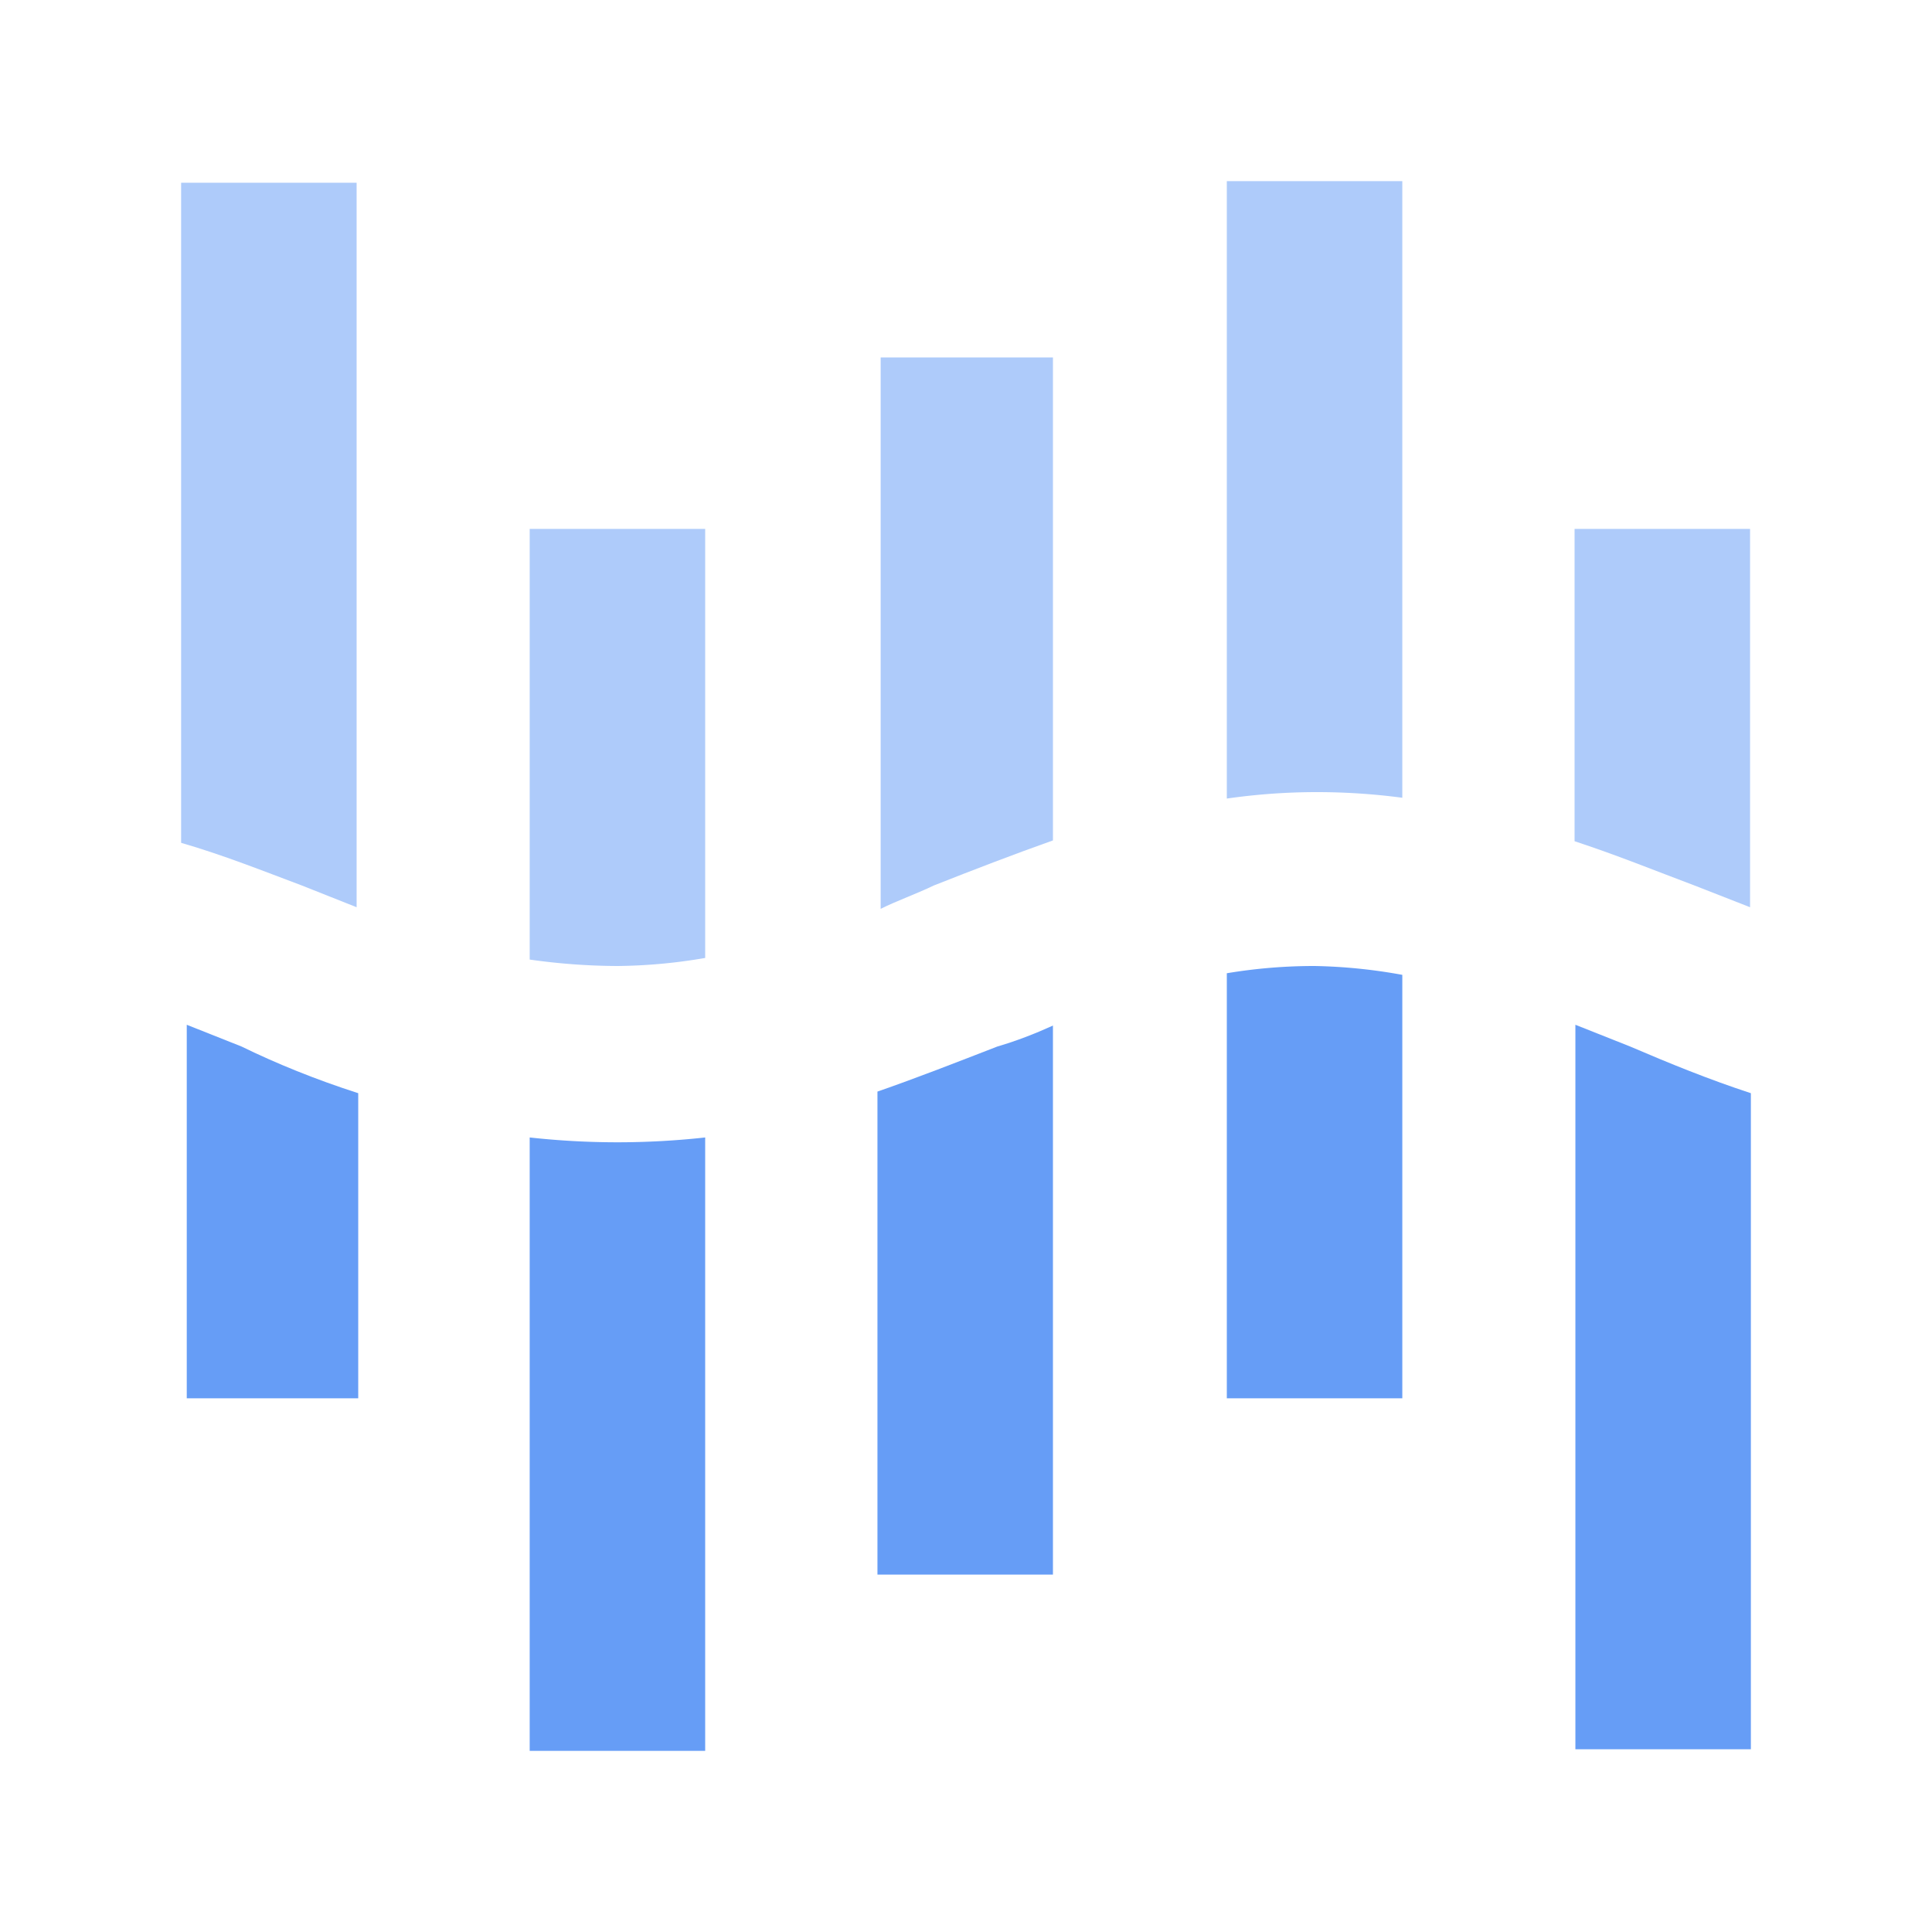
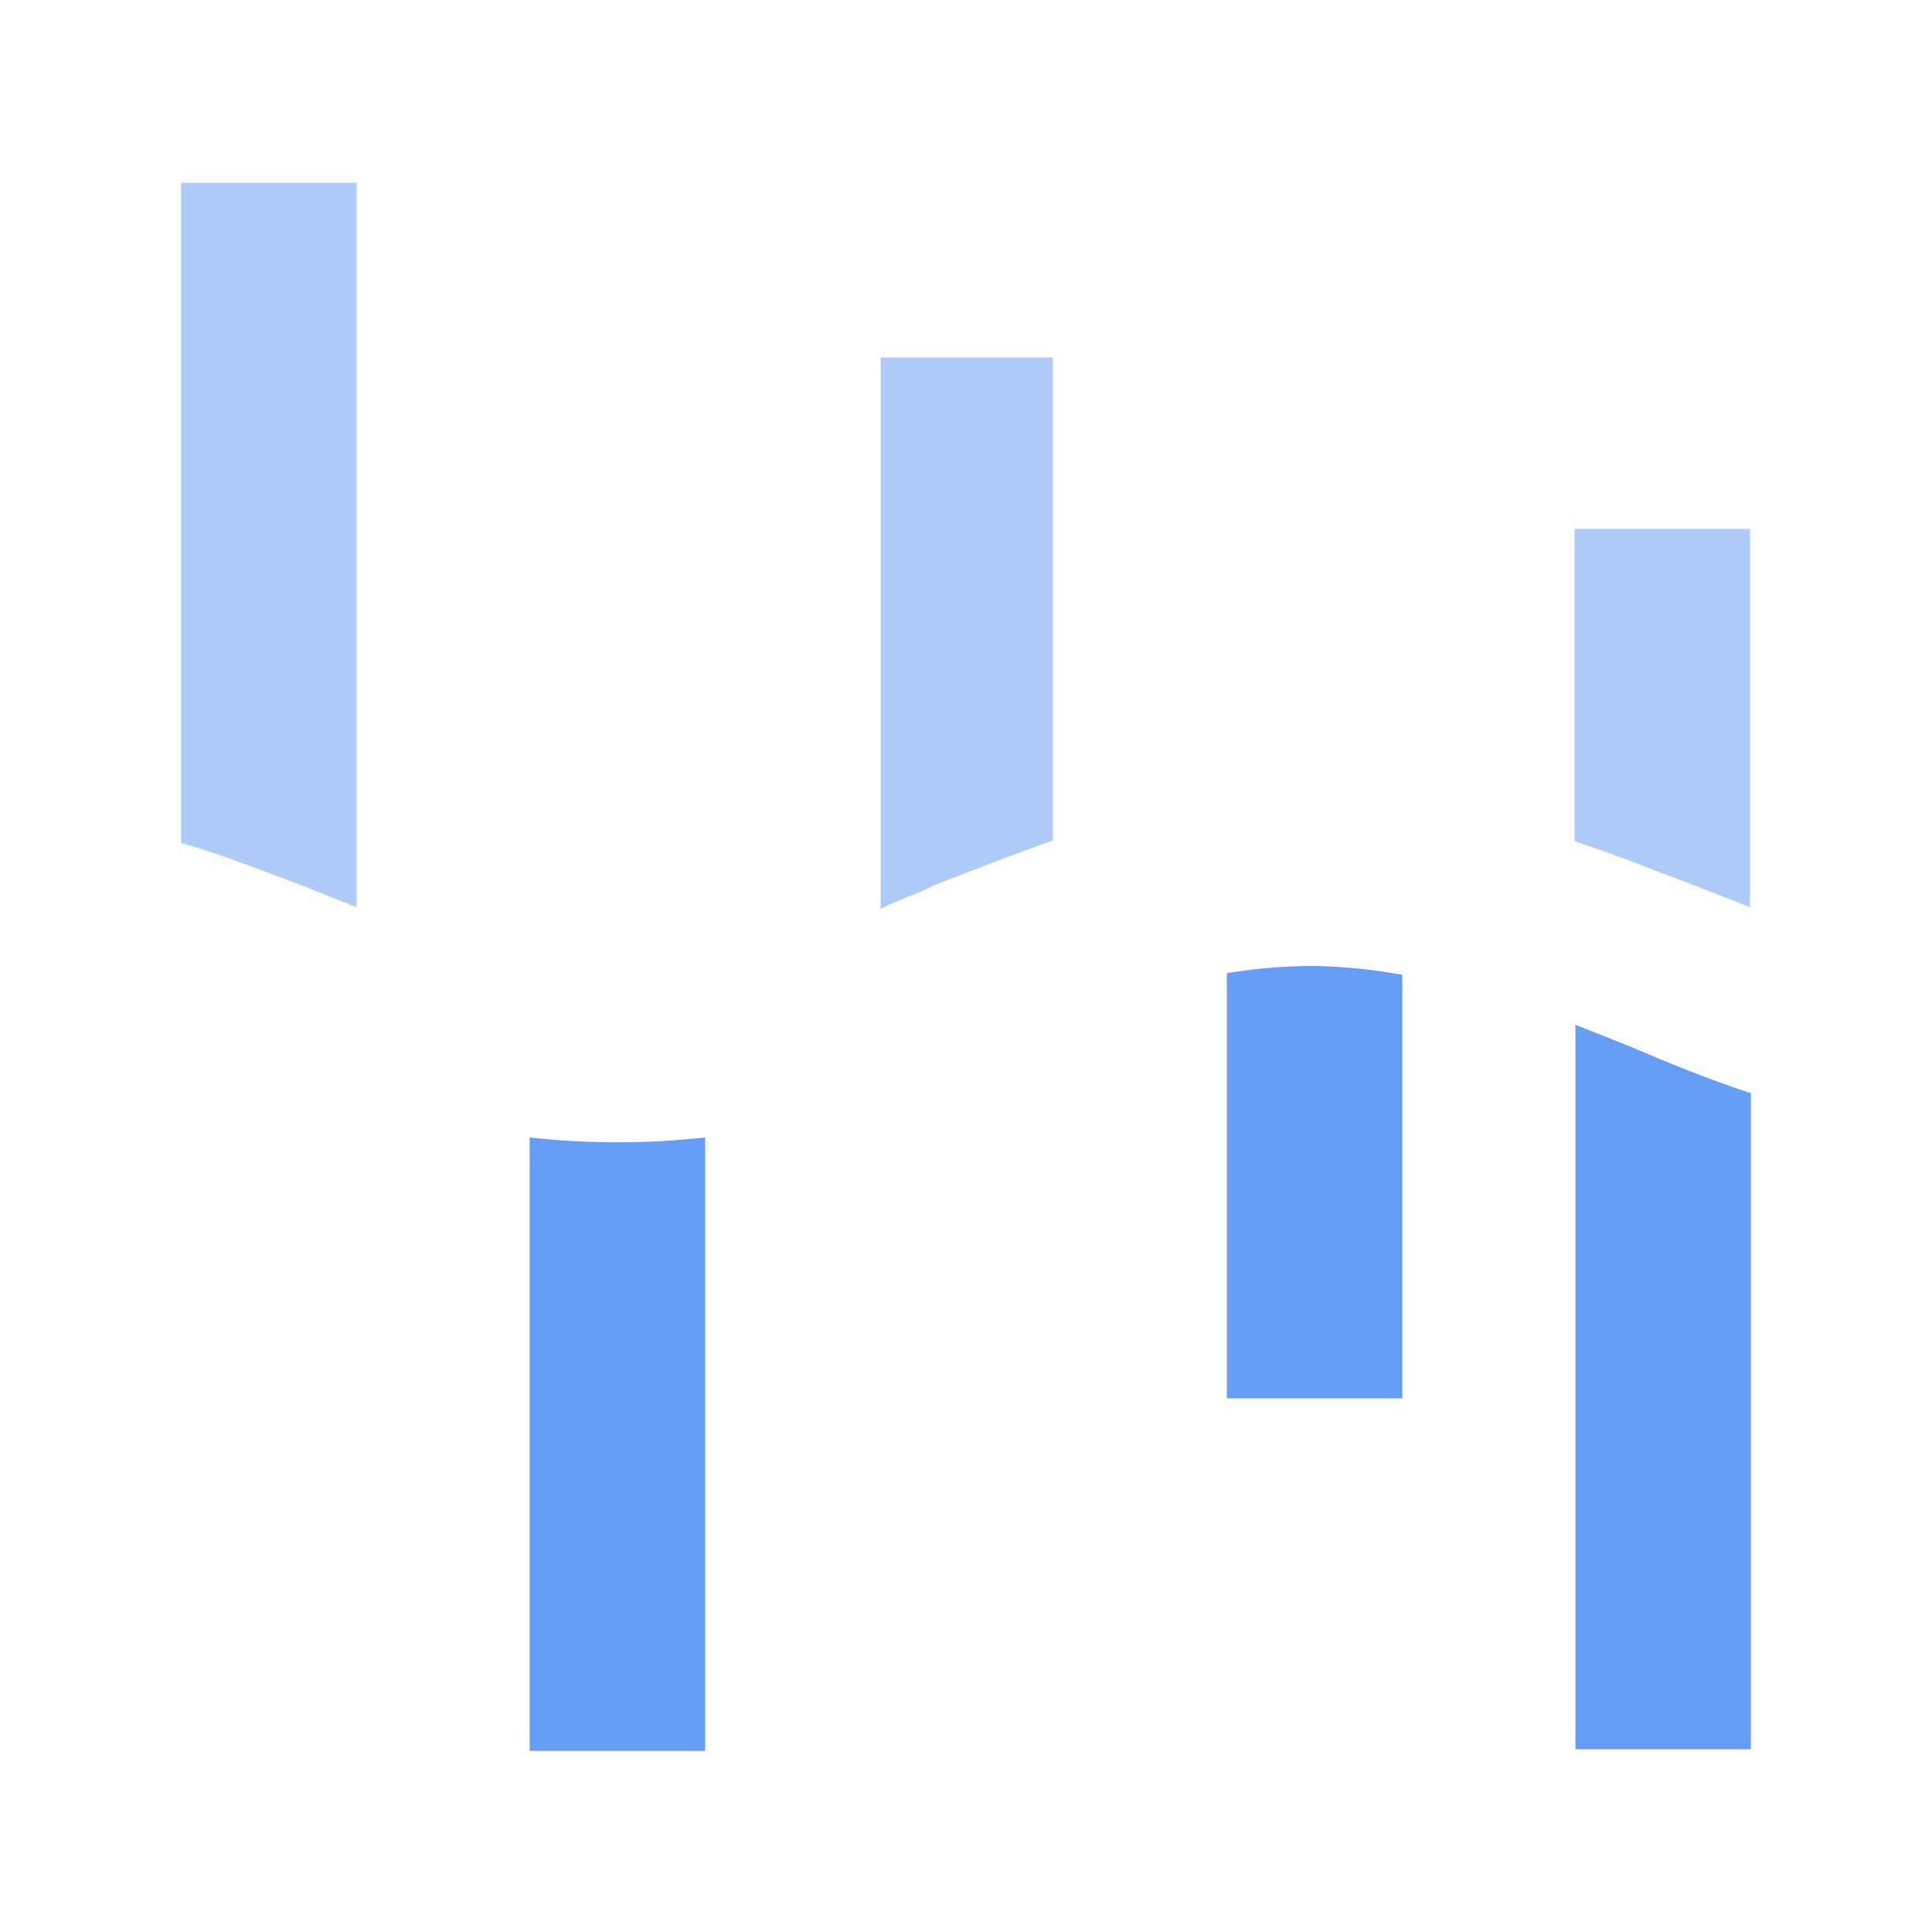
<svg xmlns="http://www.w3.org/2000/svg" id="Artwork" width="24px" height="24px" viewBox="0 0 24 24">
-   <path d="M3,13l-.68-.27v4.64H4.45V13.58C3.92,13.41,3.43,13.21,3,13Z" style="fill:#669df6" />
  <path d="M3.75,11l.68.27v-9H2.25v8.2C2.77,10.62,3.27,10.82,3.75,11Z" style="fill:#aecbfa" />
-   <path d="M7.67,12a6.7,6.7,0,0,0,1.09-.1V6.57H6.58v5.35A7.89,7.89,0,0,0,7.67,12Z" style="fill:#aecbfa" />
  <path d="M7.67,14.19a10,10,0,0,1-1.09-.06v7.62H8.76V14.13A10,10,0,0,1,7.67,14.19Z" style="fill:#669df6" />
  <path d="M11.6,11c.48-.19,1-.39,1.48-.56v-6H10.94v6.85C11.14,11.19,11.37,11.11,11.6,11Z" style="fill:#aecbfa" />
-   <path d="M12.39,13c-.49.19-1,.39-1.49.56v6h2.18V12.74C12.86,12.84,12.63,12.93,12.39,13Z" style="fill:#669df6" />
-   <path d="M16.33,9.84a8.08,8.08,0,0,1,1.09.07V2.25H15.24V9.92A7.88,7.88,0,0,1,16.33,9.84Z" style="fill:#aecbfa" />
  <path d="M16.33,12a6.59,6.59,0,0,0-1.09.09v5.28h2.18V12.11A6.68,6.68,0,0,0,16.33,12Z" style="fill:#669df6" />
  <path d="M20.25,13l-.68-.27v9h2.18V13.58C21.23,13.41,20.74,13.21,20.25,13Z" style="fill:#669df6" />
  <path d="M21.05,11l.69.27V6.57H19.56v3.88C20.08,10.62,20.57,10.82,21.05,11Z" style="fill:#aecbfa" />
</svg>